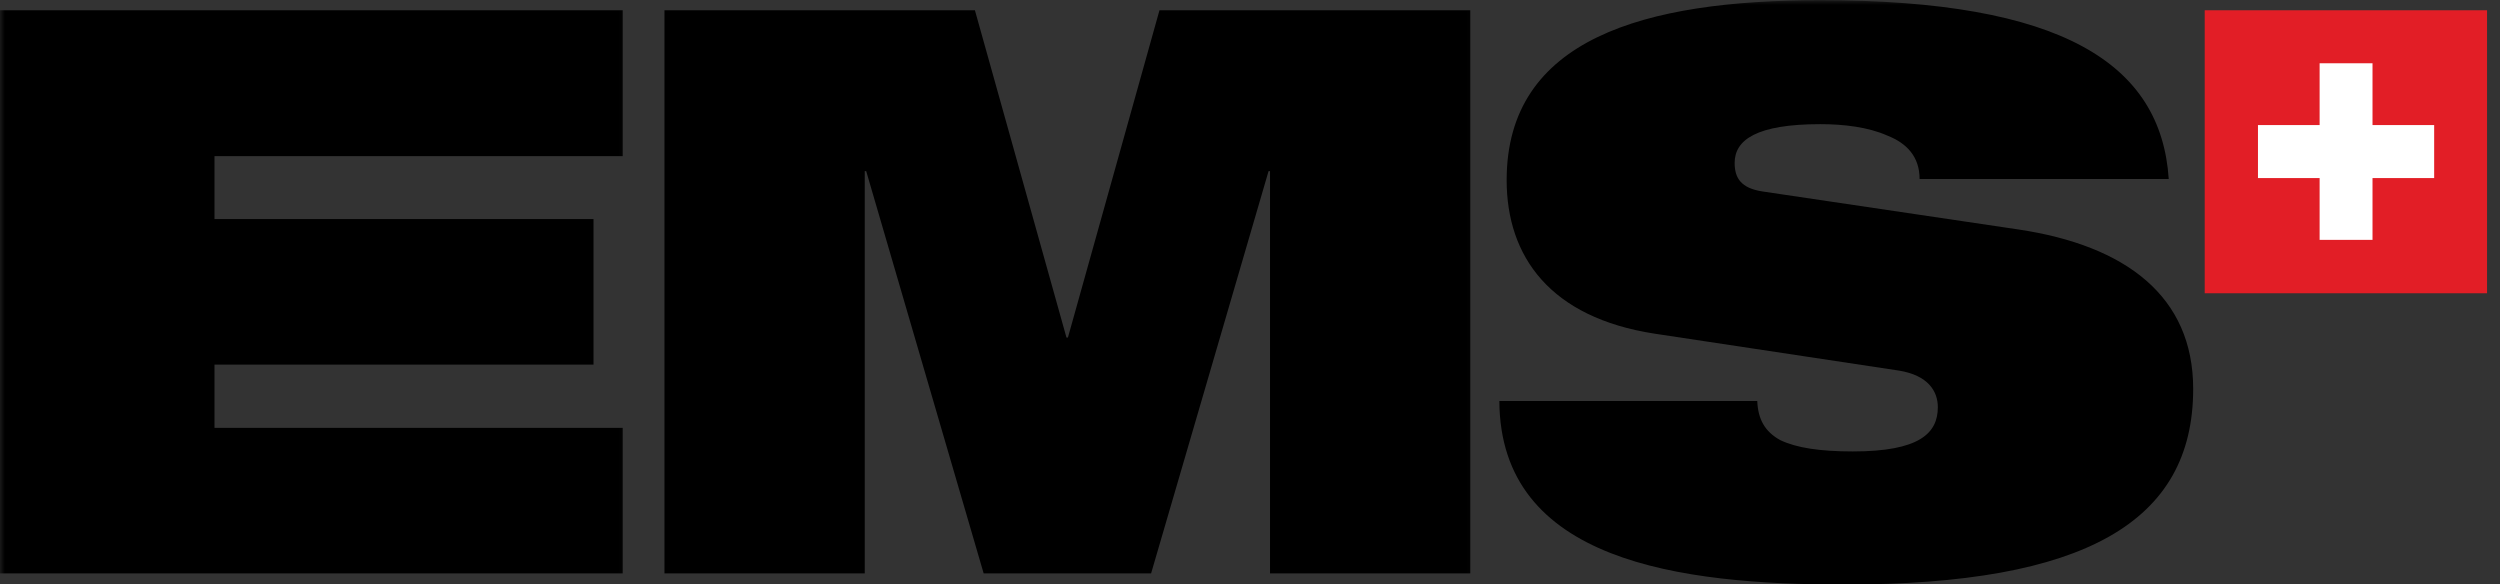
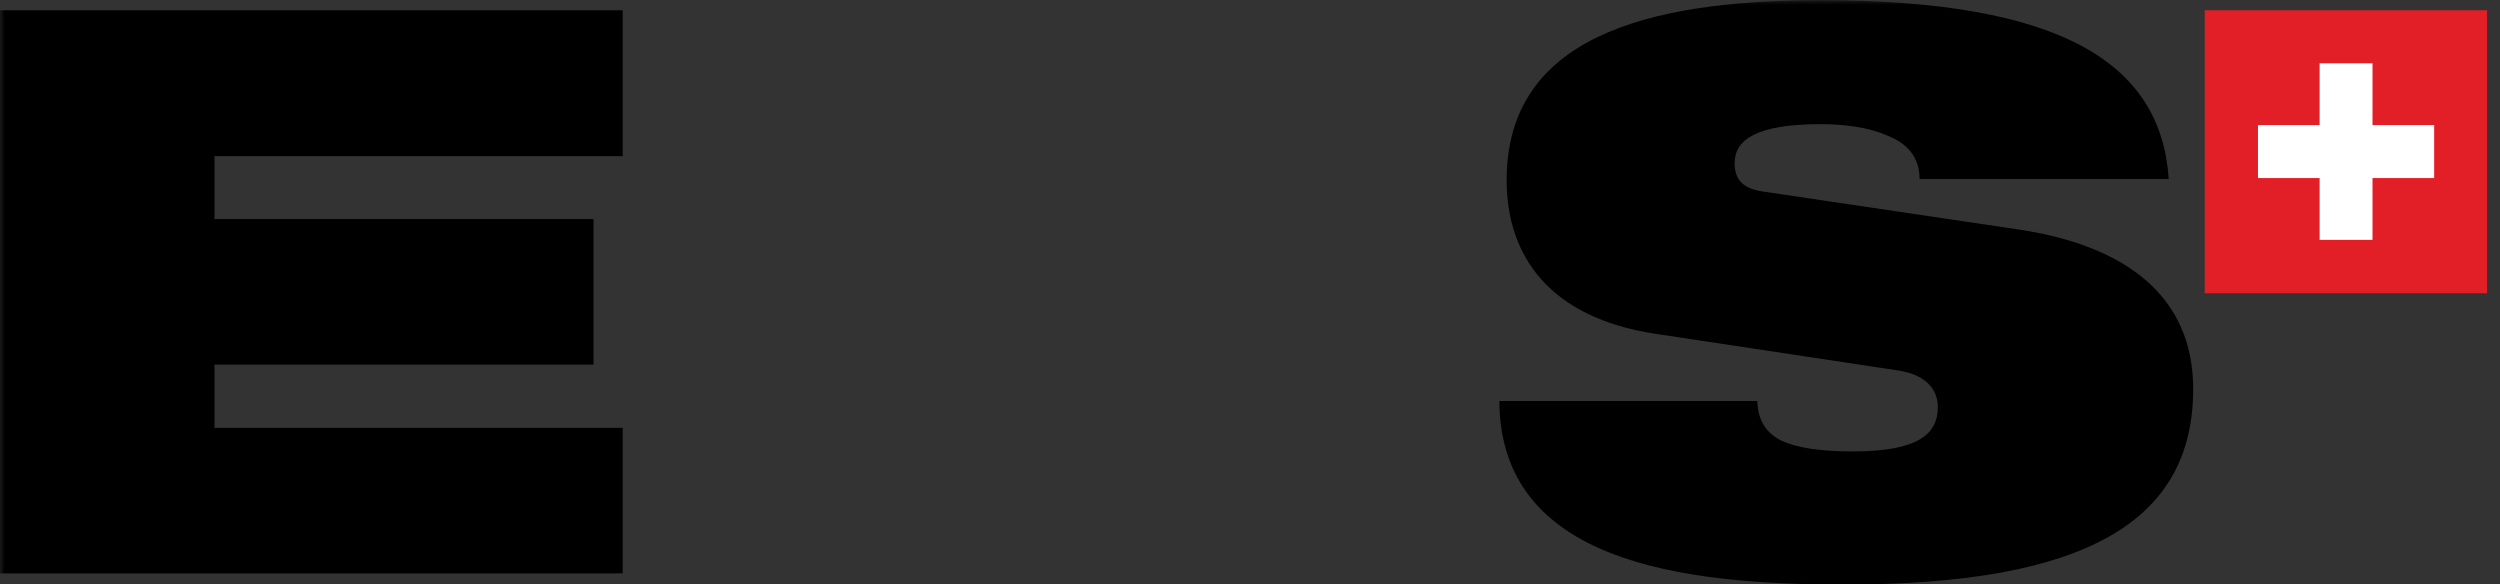
<svg xmlns="http://www.w3.org/2000/svg" xmlns:xlink="http://www.w3.org/1999/xlink" viewBox="0 0 261 61" width="261" height="61" preserveAspectRatio="xMidYMid meet" style="width: 100%; height: 100%; transform: translate3d(0px, 0px, 0px); content-visibility: visible;">
  <rect x="0" y="0" width="261" height="61" fill="#333333" stroke="none" />
  <defs>
    <clipPath id="__lottie_element_2">
      <rect width="261" height="61" x="0" y="0" />
    </clipPath>
    <clipPath id="__lottie_element_6">
      <path d="M0,0 L260,0 L260,121 L0,121z" />
    </clipPath>
    <clipPath id="__lottie_element_13">
      <path d="M0,0 L11,0 L11,11 L0,11z" />
    </clipPath>
    <clipPath id="__lottie_element_25">
      <path d="M0,0 L8,0 L8,7 L0,7z" />
    </clipPath>
    <clipPath id="__lottie_element_35">
      <path d="M0,0 L86,0 L86,121 L0,121z" />
    </clipPath>
    <g id="__lottie_element_38">
      <g clip-path="url(#__lottie_element_39)" transform="matrix(1,0,0,1,0,0)" opacity="1" style="display: block;">
        <g style="display: block;" transform="matrix(1,0,0,1,0,0)" opacity="1">
          <path fill="rgb(0,0,0)" fill-opacity="1" d=" M85.714,-0 C85.714,-0 0,-0 0,-0 C0,-0 0,120.273 0,120.273 C0,120.273 85.714,120.273 85.714,120.273 C85.714,120.273 85.714,-0 85.714,-0z" />
        </g>
        <g clip-path="url(#__lottie_element_43)" transform="matrix(1,0,0,1,0,0)" opacity="1" style="display: block;">
          <g transform="matrix(1,0,0,1,0,0)" opacity="1" style="display: block;">
            <path fill="rgb(0,0,0)" fill-opacity="1" d=" M85.714,0 C85.714,0 0,0 0,0 C0,0 0,60.136 0,60.136 C0,60.136 85.714,60.136 85.714,60.136 C85.714,60.136 85.714,0 85.714,0z" />
          </g>
        </g>
      </g>
    </g>
    <clipPath id="__lottie_element_39">
      <path d="M0,0 L86,0 L86,121 L0,121z" />
    </clipPath>
    <clipPath id="__lottie_element_43">
      <path d="M0,0 L86,0 L86,61 L0,61z" />
    </clipPath>
    <clipPath id="__lottie_element_54">
      <path d="M0,0 L86,0 L86,121 L0,121z" />
    </clipPath>
    <clipPath id="__lottie_element_60">
-       <path d="M0,0 L30,0 L30,21 L0,21z" />
-     </clipPath>
+       </clipPath>
    <mask id="__lottie_element_38_1" mask-type="alpha">
      <use xlink:href="#__lottie_element_38" />
    </mask>
    <clipPath id="__lottie_element_70">
      <path d="M0,0 L66,0 L66,121 L0,121z" />
    </clipPath>
    <g id="__lottie_element_73">
      <g clip-path="url(#__lottie_element_74)" transform="matrix(1,0,0,1,0,0)" opacity="1" style="display: block;">
        <g style="display: block;" transform="matrix(1,0,0,1,0,0)" opacity="1">
          <path fill="rgb(0,0,0)" fill-opacity="1" d=" M65.714,-0 C65.714,-0 0,-0 0,-0 C0,-0 0,120.273 0,120.273 C0,120.273 65.714,120.273 65.714,120.273 C65.714,120.273 65.714,-0 65.714,-0z" />
        </g>
        <g clip-path="url(#__lottie_element_78)" transform="matrix(1,0,0,1,0,0)" opacity="1" style="display: block;">
          <g transform="matrix(1,0,0,1,0,0)" opacity="1" style="display: block;">
            <path fill="rgb(0,0,0)" fill-opacity="1" d=" M65.714,0 C65.714,0 0,0 0,0 C0,0 0,60.136 0,60.136 C0,60.136 65.714,60.136 65.714,60.136 C65.714,60.136 65.714,0 65.714,0z" />
          </g>
        </g>
      </g>
    </g>
    <clipPath id="__lottie_element_74">
      <path d="M0,0 L66,0 L66,121 L0,121z" />
    </clipPath>
    <clipPath id="__lottie_element_78">
      <path d="M0,0 L66,0 L66,61 L0,61z" />
    </clipPath>
    <clipPath id="__lottie_element_89">
      <path d="M0,0 L66,0 L66,121 L0,121z" />
    </clipPath>
    <clipPath id="__lottie_element_95">
      <path d="M0,0 L23,0 L23,21 L0,21z" />
    </clipPath>
    <mask id="__lottie_element_73_1" mask-type="alpha">
      <use xlink:href="#__lottie_element_73" />
    </mask>
    <clipPath id="__lottie_element_105">
      <path d="M0,0 L78,0 L78,63 L0,63z" />
    </clipPath>
    <g id="__lottie_element_108">
      <g clip-path="url(#__lottie_element_109)" transform="matrix(1,0,0,1,0,0)" opacity="1" style="display: block;">
        <g transform="matrix(1,0,0,1,0,0)" opacity="1" style="display: block;">
          <path fill="rgb(0,0,0)" fill-opacity="1" d=" M77.143,0 C77.143,0 -0,0 -0,0 C-0,0 -0,63 -0,63 C-0,63 77.143,63 77.143,63 C77.143,63 77.143,0 77.143,0z" />
        </g>
      </g>
    </g>
    <clipPath id="__lottie_element_109">
      <path d="M0,0 L78,0 L78,63 L0,63z" />
    </clipPath>
    <clipPath id="__lottie_element_117">
      <path d="M0,0 L78,0 L78,126 L0,126z" />
    </clipPath>
    <clipPath id="__lottie_element_123">
      <path d="M0,0 L27,0 L27,22 L0,22z" />
    </clipPath>
    <mask id="__lottie_element_108_1" mask-type="alpha">
      <use xlink:href="#__lottie_element_108" />
    </mask>
    <clipPath id="__lottie_element_133">
      <path d="M0,0 L260,0 L260,126 L0,126z" />
    </clipPath>
    <g id="__lottie_element_136">
      <g clip-path="url(#__lottie_element_137)" transform="matrix(1,0,0,1,0,0)" opacity="1" style="display: block;">
        <g style="display: block;" transform="matrix(1,0,0,1,0,0)" opacity="1">
          <path fill="rgb(0,0,0)" fill-opacity="1" d=" M260,0 C260,0 0,0 0,0 C0,0 0,126 0,126 C0,126 260,126 260,126 C260,126 260,0 260,0z" />
        </g>
        <g clip-path="url(#__lottie_element_141)" transform="matrix(1,0,0,1,0,0)" opacity="1" style="display: block;">
          <g transform="matrix(1,0,0,1,0,0)" opacity="1" style="display: block;">
            <path fill="rgb(0,0,0)" fill-opacity="1" d=" M260,0 C260,0 0,0 0,0 C0,0 0,63 0,63 C0,63 260,63 260,63 C260,63 260,0 260,0z" />
          </g>
        </g>
      </g>
    </g>
    <clipPath id="__lottie_element_137">
      <path d="M0,0 L260,0 L260,126 L0,126z" />
    </clipPath>
    <clipPath id="__lottie_element_141">
      <path d="M0,0 L260,0 L260,63 L0,63z" />
    </clipPath>
    <clipPath id="__lottie_element_152">
      <path d="M0,0 L260,0 L260,126 L0,126z" />
    </clipPath>
    <clipPath id="__lottie_element_160">
      <path d="M0,0 L11,0 L11,11 L0,11z" />
    </clipPath>
    <clipPath id="__lottie_element_172">
      <path d="M0,0 L8,0 L8,7 L0,7z" />
    </clipPath>
    <clipPath id="__lottie_element_184">
      <path d="M0,0 L30,0 L30,21 L0,21z" />
    </clipPath>
    <clipPath id="__lottie_element_196">
      <path d="M0,0 L23,0 L23,21 L0,21z" />
    </clipPath>
    <clipPath id="__lottie_element_208">
      <path d="M0,0 L27,0 L27,22 L0,22z" />
    </clipPath>
    <mask id="__lottie_element_136_1" mask-type="alpha">
      <use xlink:href="#__lottie_element_136" />
    </mask>
  </defs>
  <g clip-path="url(#__lottie_element_2)">
    <g clip-path="url(#__lottie_element_133)" transform="matrix(1,0,0,1,0,0)" opacity="0" style="display: block;">
      <g mask="url(#__lottie_element_136_1)" style="display: block;">
        <g clip-path="url(#__lottie_element_152)" transform="matrix(1,0,0,1,0,0)" opacity="1">
          <g clip-path="url(#__lottie_element_208)" transform="matrix(2.857,0,0,2.864,154.286,63)" opacity="1" style="display: block;">
            <g transform="matrix(1.333,0,0,1.333,0,0)" opacity="1" style="display: block;">
              <g opacity="1" transform="matrix(1,0,0,1,0,0)">
                <g opacity="1" transform="matrix(1,0,0,1,0,0)">
                  <path fill="rgb(0,0,0)" fill-opacity="1" d=" M11.55,10.13 C12.34,10.26 12.61,10.69 12.61,11.13 C12.61,11.84 12.11,12.34 10.28,12.34 C9.37,12.34 8.73,12.24 8.29,12.03 C7.87,11.8 7.68,11.46 7.66,10.96 C7.66,10.96 0.59,10.96 0.59,10.96 C0.61,15.35 5.53,15.98 10.05,15.98 C16.64,15.98 19.61,14.27 19.61,10.63 C19.61,8.1 17.77,6.71 14.82,6.27 C14.82,6.27 7.8,5.23 7.8,5.23 C7.22,5.14 7.04,4.87 7.04,4.45 C7.04,3.82 7.64,3.39 9.39,3.39 C10.03,3.39 10.7,3.47 11.22,3.7 C11.76,3.91 12.11,4.28 12.11,4.89 C12.11,4.89 18.94,4.89 18.94,4.89 C18.73,1.73 16.01,0 9.39,0 C4.57,0 0.79,1.05 0.79,4.92 C0.79,7.01 1.98,8.68 4.85,9.12 C4.85,9.12 11.55,10.13 11.55,10.13 C11.55,10.13 11.55,10.13 11.55,10.13z" />
                </g>
              </g>
            </g>
            <g transform="matrix(1,0,0,1,0,0)" opacity="1" style="display: block;">
              <path fill="rgb(0,0,0)" fill-opacity="0" d=" M27,0 C27,0 0,0 0,0 C0,0 0,22 0,22 C0,22 27,22 27,22 C27,22 27,0 27,0z" />
            </g>
          </g>
          <g clip-path="url(#__lottie_element_196)" transform="matrix(2.857,0,0,2.864,0,63)" opacity="1" style="display: block;">
            <g transform="matrix(1.333,0,0,1.333,0,0)" opacity="1" style="display: block;">
              <g opacity="1" transform="matrix(1,0,0,1,0,0)">
                <g opacity="1" transform="matrix(1,0,0,1,0,0)">
                  <path fill="rgb(0,0,0)" fill-opacity="1" d=" M5.88,0.28 C5.88,0.28 0,0.28 0,0.28 C0,0.28 0,15.68 0,15.68 C0,15.68 17.07,15.68 17.07,15.68 C17.07,15.68 17.07,11.7 17.07,11.7 C17.07,11.7 5.88,11.7 5.88,11.7 C5.88,11.7 5.88,9.97 5.88,9.97 C5.88,9.97 16.27,9.97 16.27,9.97 C16.27,9.97 16.27,5.99 16.27,5.99 C16.27,5.99 5.88,5.99 5.88,5.99 C5.88,5.99 5.88,4.27 5.88,4.27 C5.88,4.27 17.07,4.27 17.07,4.27 C17.07,4.27 17.07,0.28 17.07,0.28 C17.07,0.28 5.88,0.28 5.88,0.28z" />
                </g>
              </g>
            </g>
            <g transform="matrix(1,0,0,1,0,0)" opacity="1" style="display: block;">
              <path fill="rgb(0,0,0)" fill-opacity="0" d=" M23,0 C23,0 0,0 0,0 C0,0 0,21 0,21 C0,21 23,21 23,21 C23,21 23,0 23,0z" />
            </g>
          </g>
          <g clip-path="url(#__lottie_element_184)" transform="matrix(2.857,0,0,2.864,68.571,63)" opacity="1" style="display: block;">
            <g transform="matrix(1.333,0,0,1.333,0,0)" opacity="1" style="display: block;">
              <g opacity="1" transform="matrix(1,0,0,1,0,0)">
                <g opacity="1" transform="matrix(1,0,0,1,0,0)">
                  <path fill="rgb(0,0,0)" fill-opacity="1" d=" M0.21,15.68 C0.21,15.68 5.7,15.68 5.7,15.68 C5.7,15.68 5.7,4.68 5.7,4.68 C5.7,4.68 5.74,4.68 5.74,4.68 C5.74,4.68 8.96,15.68 8.96,15.68 C8.96,15.68 13.55,15.68 13.55,15.68 C13.55,15.68 16.77,4.68 16.77,4.68 C16.77,4.68 16.81,4.68 16.81,4.68 C16.81,4.68 16.81,15.68 16.81,15.68 C16.81,15.68 22.3,15.68 22.3,15.68 C22.3,15.68 22.3,0.28 22.3,0.28 C22.3,0.28 13.78,0.28 13.78,0.28 C13.78,0.28 11.27,9.23 11.27,9.23 C11.27,9.23 11.23,9.23 11.23,9.23 C11.23,9.23 8.72,0.28 8.72,0.28 C8.72,0.28 0.21,0.28 0.21,0.28 C0.21,0.28 0.21,15.68 0.21,15.68z" />
                </g>
              </g>
            </g>
            <g transform="matrix(1,0,0,1,0,0)" opacity="1" style="display: block;">
              <path fill="rgb(0,0,0)" fill-opacity="0" d=" M30,0 C30,0 0,0 0,0 C0,0 0,21 0,21 C0,21 30,21 30,21 C30,21 30,0 30,0z" />
            </g>
          </g>
          <g clip-path="url(#__lottie_element_172)" transform="matrix(2.857,0,0,2.864,234.285,68.727)" opacity="1" style="display: block;">
            <g transform="matrix(1.333,0,0,1.333,0,0)" opacity="1" style="display: block;">
              <g opacity="1" transform="matrix(1,0,0,1,0,0)">
                <g opacity="1" transform="matrix(1,0,0,1,0,0)">
                  <path fill="rgb(255,255,255)" fill-opacity="1" d=" M5.36,0.21 C5.36,0.21 0.23,0.21 0.23,0.21 C0.23,0.21 0.23,5.09 0.23,5.09 C0.23,5.09 5.36,5.09 5.36,5.09 C5.36,5.09 5.36,0.21 5.36,0.21z" />
                </g>
              </g>
            </g>
            <g transform="matrix(1,0,0,1,0,0)" opacity="1" style="display: block;">
              <path fill="rgb(0,0,0)" fill-opacity="0" d=" M8,0 C8,0 0,0 0,0 C0,0 0,7 0,7 C0,7 8,7 8,7 C8,7 8,0 8,0z" />
            </g>
          </g>
          <g clip-path="url(#__lottie_element_160)" transform="matrix(2.857,0,0,2.864,228.571,63)" opacity="1" style="display: block;">
            <g transform="matrix(1.333,0,0,1.333,0,0)" opacity="1" style="display: block;">
              <g opacity="1" transform="matrix(1,0,0,1,0,0)">
                <g opacity="1" transform="matrix(1,0,0,1,0,0)">
                  <path fill="rgb(226,30,38)" fill-opacity="1" d=" M6.71,4.87 C6.71,4.87 5.02,4.87 5.02,4.87 C5.02,4.87 5.02,6.56 5.02,6.56 C5.02,6.56 3.57,6.56 3.57,6.56 C3.57,6.56 3.57,4.87 3.57,4.87 C3.57,4.87 1.88,4.87 1.88,4.87 C1.88,4.87 1.88,3.42 1.88,3.42 C1.88,3.42 3.57,3.42 3.57,3.42 C3.57,3.42 3.57,1.73 3.57,1.73 C3.57,1.73 5.02,1.73 5.02,1.73 C5.02,1.73 5.02,3.42 5.02,3.42 C5.02,3.42 6.71,3.42 6.71,3.42 C6.71,3.42 6.71,4.87 6.71,4.87z M0.42,8.02 C0.42,8.02 8.16,8.02 8.16,8.02 C8.16,8.02 8.16,0.28 8.16,0.28 C8.16,0.28 0.42,0.28 0.42,0.28 C0.42,0.28 0.42,8.02 0.42,8.02z" />
                </g>
              </g>
            </g>
            <g transform="matrix(1,0,0,1,0,0)" opacity="1" style="display: block;">
              <path fill="rgb(0,0,0)" fill-opacity="0" d=" M11,0 C11,0 0,0 0,0 C0,0 0,11 0,11 C0,11 11,11 11,11 C11,11 11,0 11,0z" />
            </g>
          </g>
        </g>
      </g>
    </g>
    <g clip-path="url(#__lottie_element_6)" transform="matrix(1,0,0,1,0,0)" opacity="1" style="display: block;">
      <g clip-path="url(#__lottie_element_105)" transform="matrix(1,0,0,1,154.286,0)" opacity="1" style="display: block;">
        <g mask="url(#__lottie_element_108_1)" style="display: block;">
          <g clip-path="url(#__lottie_element_117)" transform="matrix(1,0,0,1,0,0)" opacity="1">
            <g clip-path="url(#__lottie_element_123)" transform="matrix(2.857,0,0,2.864,0,0.02)" opacity="1" style="display: block;">
              <g transform="matrix(1.333,0,0,1.333,0,0)" opacity="1" style="display: block;">
                <g opacity="1" transform="matrix(1,0,0,1,0,0)">
                  <g opacity="1" transform="matrix(1,0,0,1,0,0)">
                    <path fill="rgb(0,0,0)" fill-opacity="1" d=" M11.55,10.13 C12.34,10.26 12.61,10.69 12.61,11.13 C12.61,11.84 12.11,12.34 10.28,12.34 C9.37,12.34 8.73,12.24 8.29,12.03 C7.87,11.8 7.68,11.46 7.66,10.96 C7.66,10.96 0.59,10.96 0.59,10.96 C0.61,15.35 5.53,15.98 10.05,15.98 C16.64,15.98 19.61,14.27 19.61,10.63 C19.61,8.1 17.77,6.71 14.82,6.27 C14.82,6.27 7.8,5.23 7.8,5.23 C7.22,5.14 7.04,4.87 7.04,4.45 C7.04,3.82 7.64,3.39 9.39,3.39 C10.03,3.39 10.7,3.47 11.22,3.7 C11.76,3.91 12.11,4.28 12.11,4.89 C12.11,4.89 18.94,4.89 18.94,4.89 C18.73,1.73 16.01,0 9.39,0 C4.57,0 0.79,1.05 0.79,4.92 C0.79,7.01 1.98,8.68 4.85,9.12 C4.85,9.12 11.55,10.13 11.55,10.13 C11.55,10.13 11.55,10.13 11.55,10.13z" />
                  </g>
                </g>
              </g>
              <g transform="matrix(1,0,0,1,0,0)" opacity="1" style="display: block;">
                <path fill="rgb(0,0,0)" fill-opacity="0" d=" M27,0 C27,0 0,0 0,0 C0,0 0,22 0,22 C0,22 27,22 27,22 C27,22 27,0 27,0z" />
              </g>
            </g>
          </g>
        </g>
      </g>
      <g clip-path="url(#__lottie_element_70)" transform="matrix(1,0,0,1,0,0)" opacity="1" style="display: block;">
        <g mask="url(#__lottie_element_73_1)" style="display: block;">
          <g clip-path="url(#__lottie_element_89)" transform="matrix(1,0,0,1,0,0)" opacity="1">
            <g clip-path="url(#__lottie_element_95)" transform="matrix(2.857,0,0,2.864,0,0)" opacity="1" style="display: block;">
              <g transform="matrix(1.333,0,0,1.333,0,0)" opacity="1" style="display: block;">
                <g opacity="1" transform="matrix(1,0,0,1,0,0)">
                  <g opacity="1" transform="matrix(1,0,0,1,0,0)">
                    <path fill="rgb(0,0,0)" fill-opacity="1" d=" M5.88,0.28 C5.88,0.28 0,0.28 0,0.28 C0,0.28 0,15.68 0,15.68 C0,15.68 17.07,15.68 17.07,15.68 C17.07,15.68 17.07,11.7 17.07,11.7 C17.07,11.7 5.88,11.7 5.88,11.7 C5.88,11.7 5.88,9.97 5.88,9.97 C5.88,9.97 16.27,9.97 16.27,9.97 C16.27,9.97 16.27,5.99 16.27,5.99 C16.27,5.99 5.88,5.99 5.88,5.99 C5.88,5.99 5.88,4.27 5.88,4.27 C5.88,4.27 17.07,4.27 17.07,4.27 C17.07,4.27 17.07,0.28 17.07,0.28 C17.07,0.28 5.88,0.28 5.88,0.28z" />
                  </g>
                </g>
              </g>
              <g transform="matrix(1,0,0,1,0,0)" opacity="1" style="display: block;">
                <path fill="rgb(0,0,0)" fill-opacity="0" d=" M23,0 C23,0 0,0 0,0 C0,0 0,21 0,21 C0,21 23,21 23,21 C23,21 23,0 23,0z" />
              </g>
            </g>
          </g>
        </g>
      </g>
      <g clip-path="url(#__lottie_element_35)" transform="matrix(1,0,0,1,68.571,0)" opacity="1" style="display: block;">
        <g mask="url(#__lottie_element_38_1)" style="display: block;">
          <g clip-path="url(#__lottie_element_54)" transform="matrix(1,0,0,1,0,0)" opacity="1">
            <g clip-path="url(#__lottie_element_60)" transform="matrix(2.857,0,0,2.864,0,0)" opacity="1" style="display: block;">
              <g transform="matrix(1.333,0,0,1.333,0,0)" opacity="1" style="display: block;">
                <g opacity="1" transform="matrix(1,0,0,1,0,0)">
                  <g opacity="1" transform="matrix(1,0,0,1,0,0)">
                    <path fill="rgb(0,0,0)" fill-opacity="1" d=" M0.21,15.68 C0.21,15.68 5.7,15.68 5.7,15.68 C5.7,15.68 5.7,4.68 5.7,4.68 C5.7,4.68 5.74,4.68 5.74,4.68 C5.74,4.68 8.96,15.68 8.96,15.68 C8.96,15.68 13.55,15.68 13.55,15.68 C13.55,15.68 16.77,4.68 16.77,4.68 C16.77,4.68 16.81,4.68 16.81,4.68 C16.81,4.68 16.81,15.68 16.81,15.68 C16.81,15.68 22.3,15.68 22.3,15.68 C22.3,15.68 22.3,0.28 22.3,0.28 C22.3,0.28 13.78,0.28 13.78,0.28 C13.78,0.28 11.27,9.23 11.27,9.23 C11.27,9.23 11.23,9.23 11.23,9.23 C11.23,9.23 8.72,0.28 8.72,0.28 C8.72,0.28 0.21,0.28 0.21,0.28 C0.21,0.28 0.21,15.68 0.21,15.68z" />
                  </g>
                </g>
              </g>
              <g transform="matrix(1,0,0,1,0,0)" opacity="1" style="display: block;">
                <path fill="rgb(0,0,0)" fill-opacity="0" d=" M30,0 C30,0 0,0 0,0 C0,0 0,21 0,21 C0,21 30,21 30,21 C30,21 30,0 30,0z" />
              </g>
            </g>
          </g>
        </g>
      </g>
      <g clip-path="url(#__lottie_element_25)" transform="matrix(2.857,0,0,2.864,234.286,5.727)" opacity="1" style="display: block;">
        <g transform="matrix(1.333,0,0,1.333,0,0)" opacity="1" style="display: block;">
          <g opacity="1" transform="matrix(1,0,0,1,0,0)">
            <g opacity="1" transform="matrix(1,0,0,1,0,0)">
              <path fill="rgb(255,255,255)" fill-opacity="1" d=" M5.36,0.21 C5.36,0.21 0.23,0.21 0.23,0.21 C0.23,0.21 0.23,5.09 0.23,5.09 C0.23,5.09 5.36,5.09 5.36,5.09 C5.36,5.09 5.36,0.21 5.36,0.21z" />
            </g>
          </g>
        </g>
        <g transform="matrix(1,0,0,1,0,0)" opacity="1" style="display: block;">
          <path fill="rgb(0,0,0)" fill-opacity="0" d=" M8,0 C8,0 0,0 0,0 C0,0 0,7 0,7 C0,7 8,7 8,7 C8,7 8,0 8,0z" />
        </g>
      </g>
      <g clip-path="url(#__lottie_element_13)" transform="matrix(2.857,0,0,2.864,228.572,0)" opacity="1" style="display: block;">
        <g transform="matrix(1.333,0,0,1.333,0,0)" opacity="1" style="display: block;">
          <g opacity="1" transform="matrix(1,0,0,1,0,0)">
            <g opacity="1" transform="matrix(1,0,0,1,0,0)">
              <path fill="rgb(226,30,38)" fill-opacity="1" d=" M6.71,4.87 C6.71,4.87 5.02,4.87 5.02,4.87 C5.02,4.87 5.02,6.56 5.02,6.56 C5.02,6.56 3.57,6.56 3.57,6.56 C3.57,6.56 3.57,4.87 3.57,4.87 C3.57,4.87 1.88,4.87 1.88,4.87 C1.88,4.87 1.88,3.42 1.88,3.42 C1.88,3.42 3.57,3.42 3.57,3.42 C3.57,3.42 3.57,1.73 3.57,1.73 C3.57,1.73 5.02,1.73 5.02,1.73 C5.02,1.73 5.02,3.42 5.02,3.42 C5.02,3.42 6.71,3.42 6.71,3.42 C6.71,3.42 6.71,4.87 6.71,4.87z M0.42,8.02 C0.42,8.02 8.16,8.02 8.16,8.02 C8.16,8.02 8.16,0.28 8.16,0.28 C8.16,0.28 0.42,0.28 0.42,0.28 C0.42,0.28 0.42,8.02 0.42,8.02z" />
            </g>
          </g>
        </g>
        <g transform="matrix(1,0,0,1,0,0)" opacity="1" style="display: block;">
          <path fill="rgb(0,0,0)" fill-opacity="0" d=" M11,0 C11,0 0,0 0,0 C0,0 0,11 0,11 C0,11 11,11 11,11 C11,11 11,0 11,0z" />
        </g>
      </g>
    </g>
  </g>
</svg>